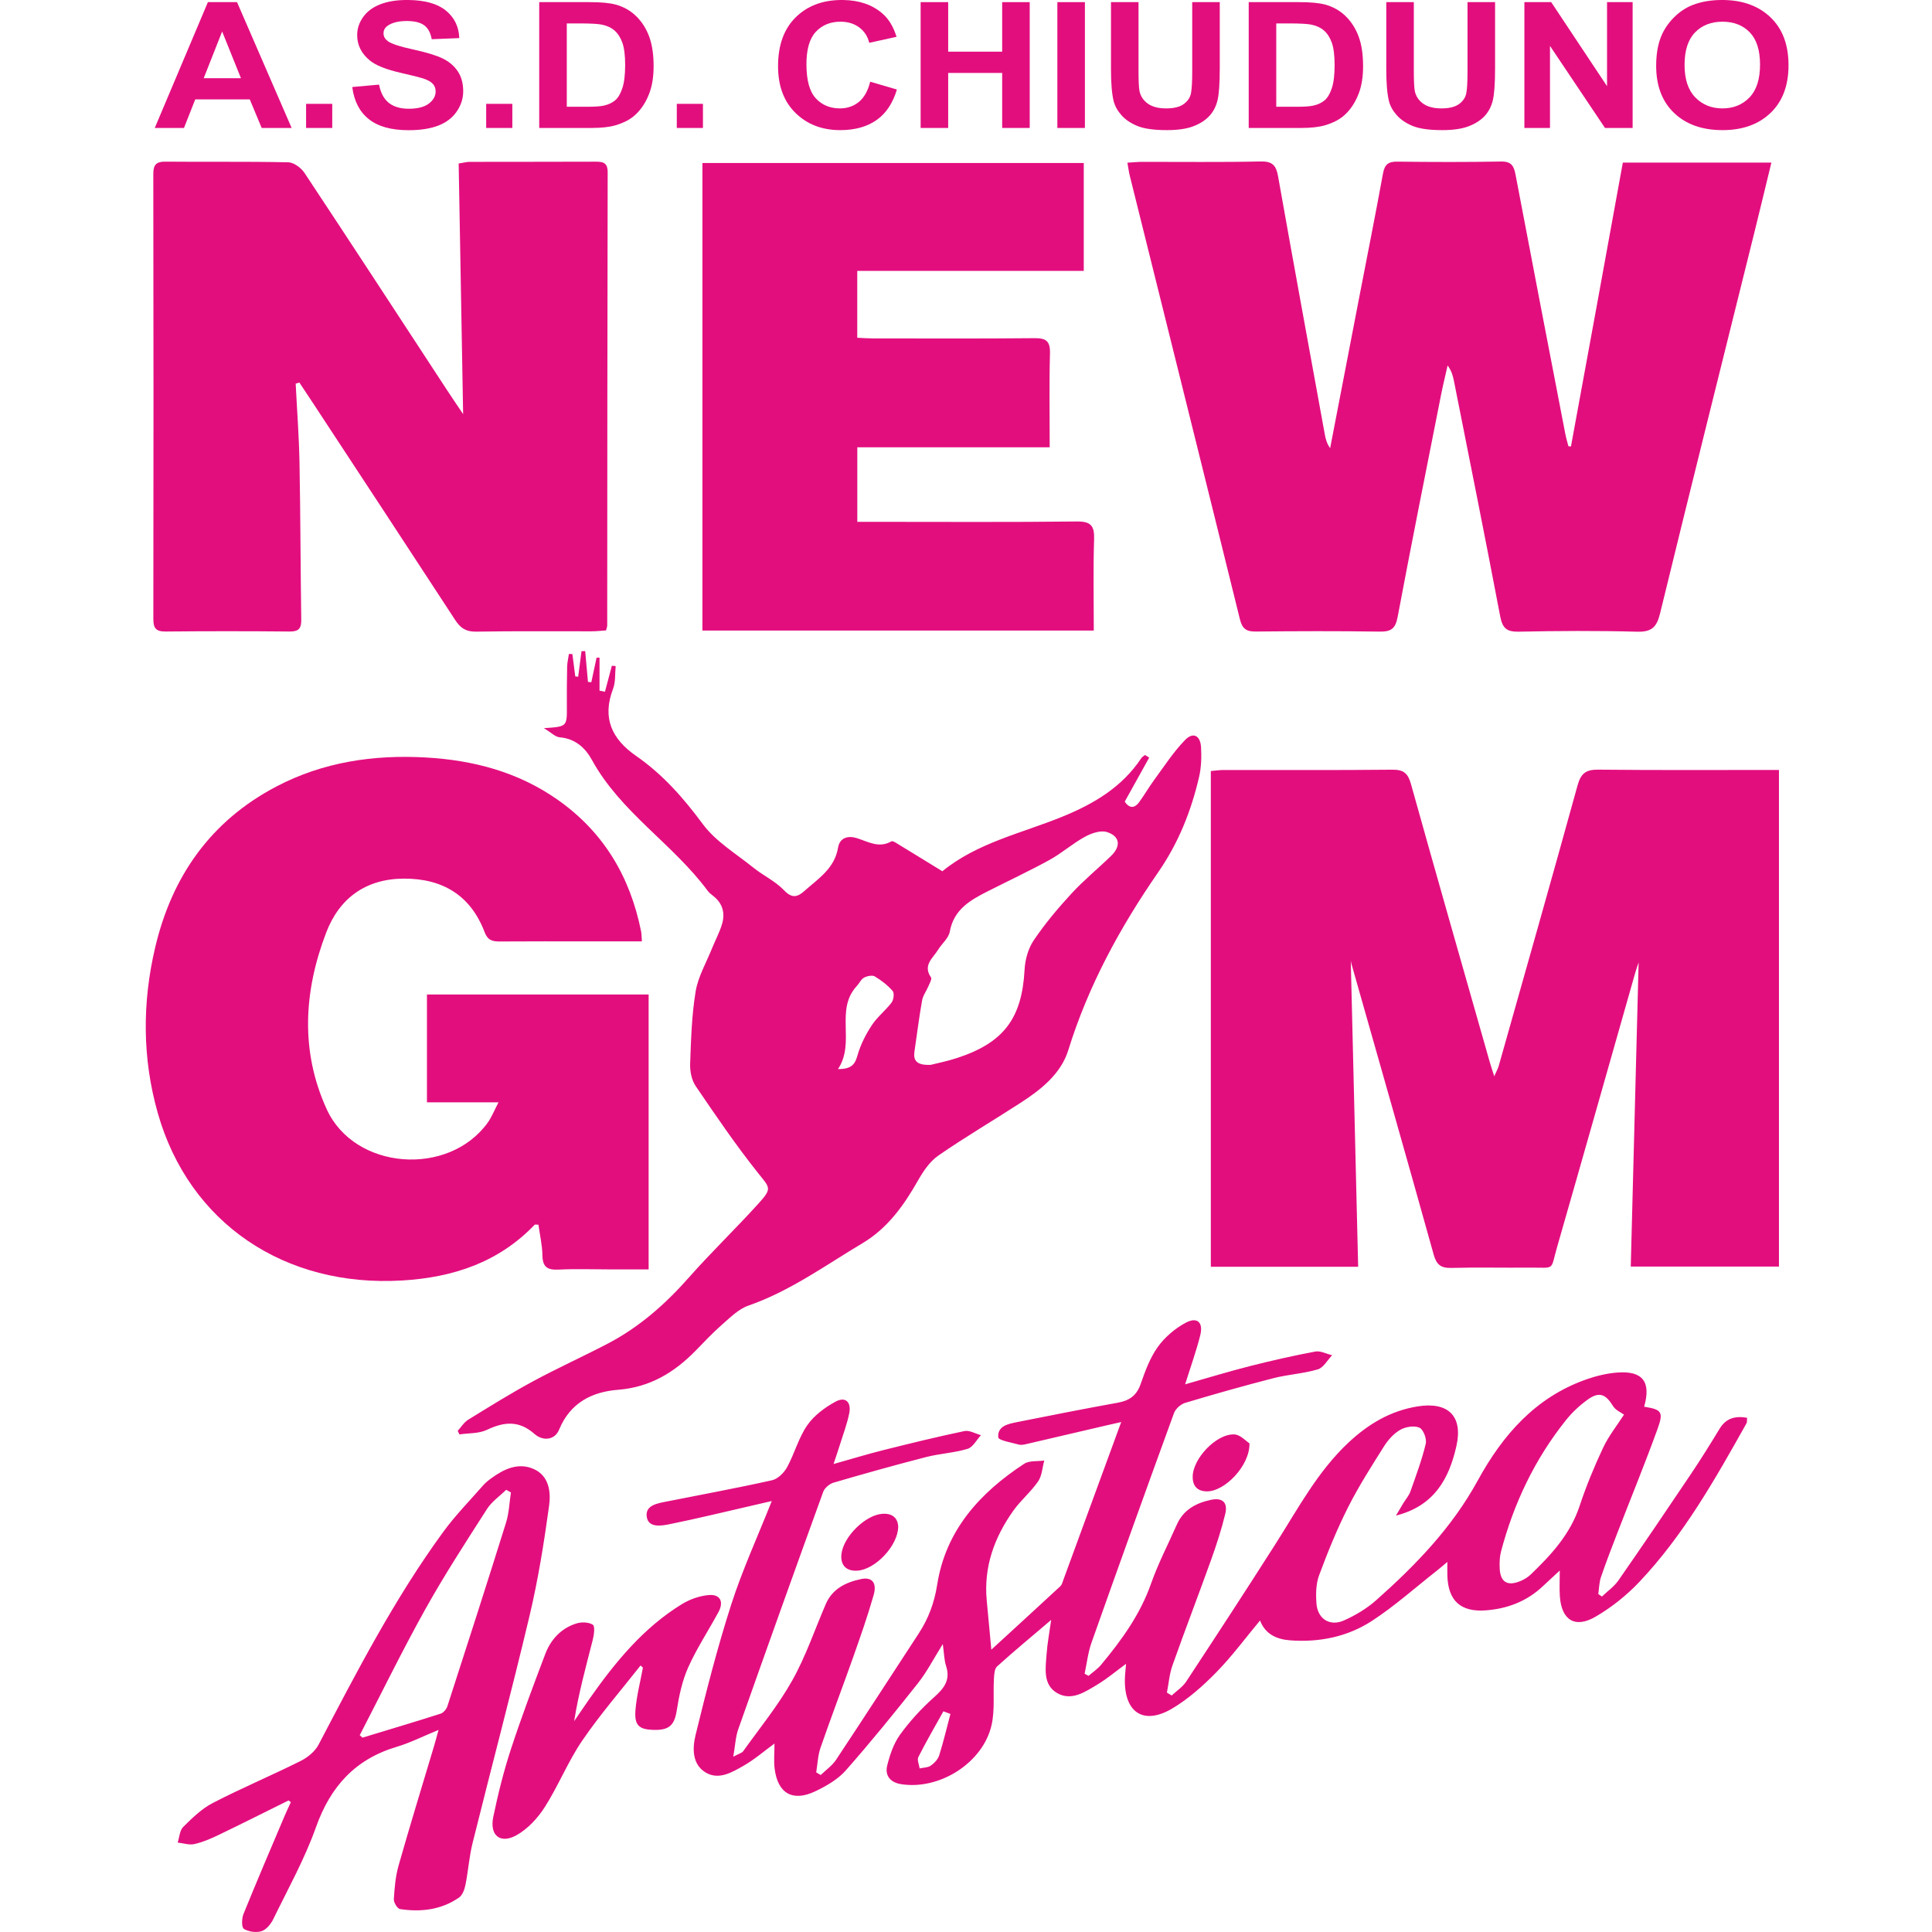
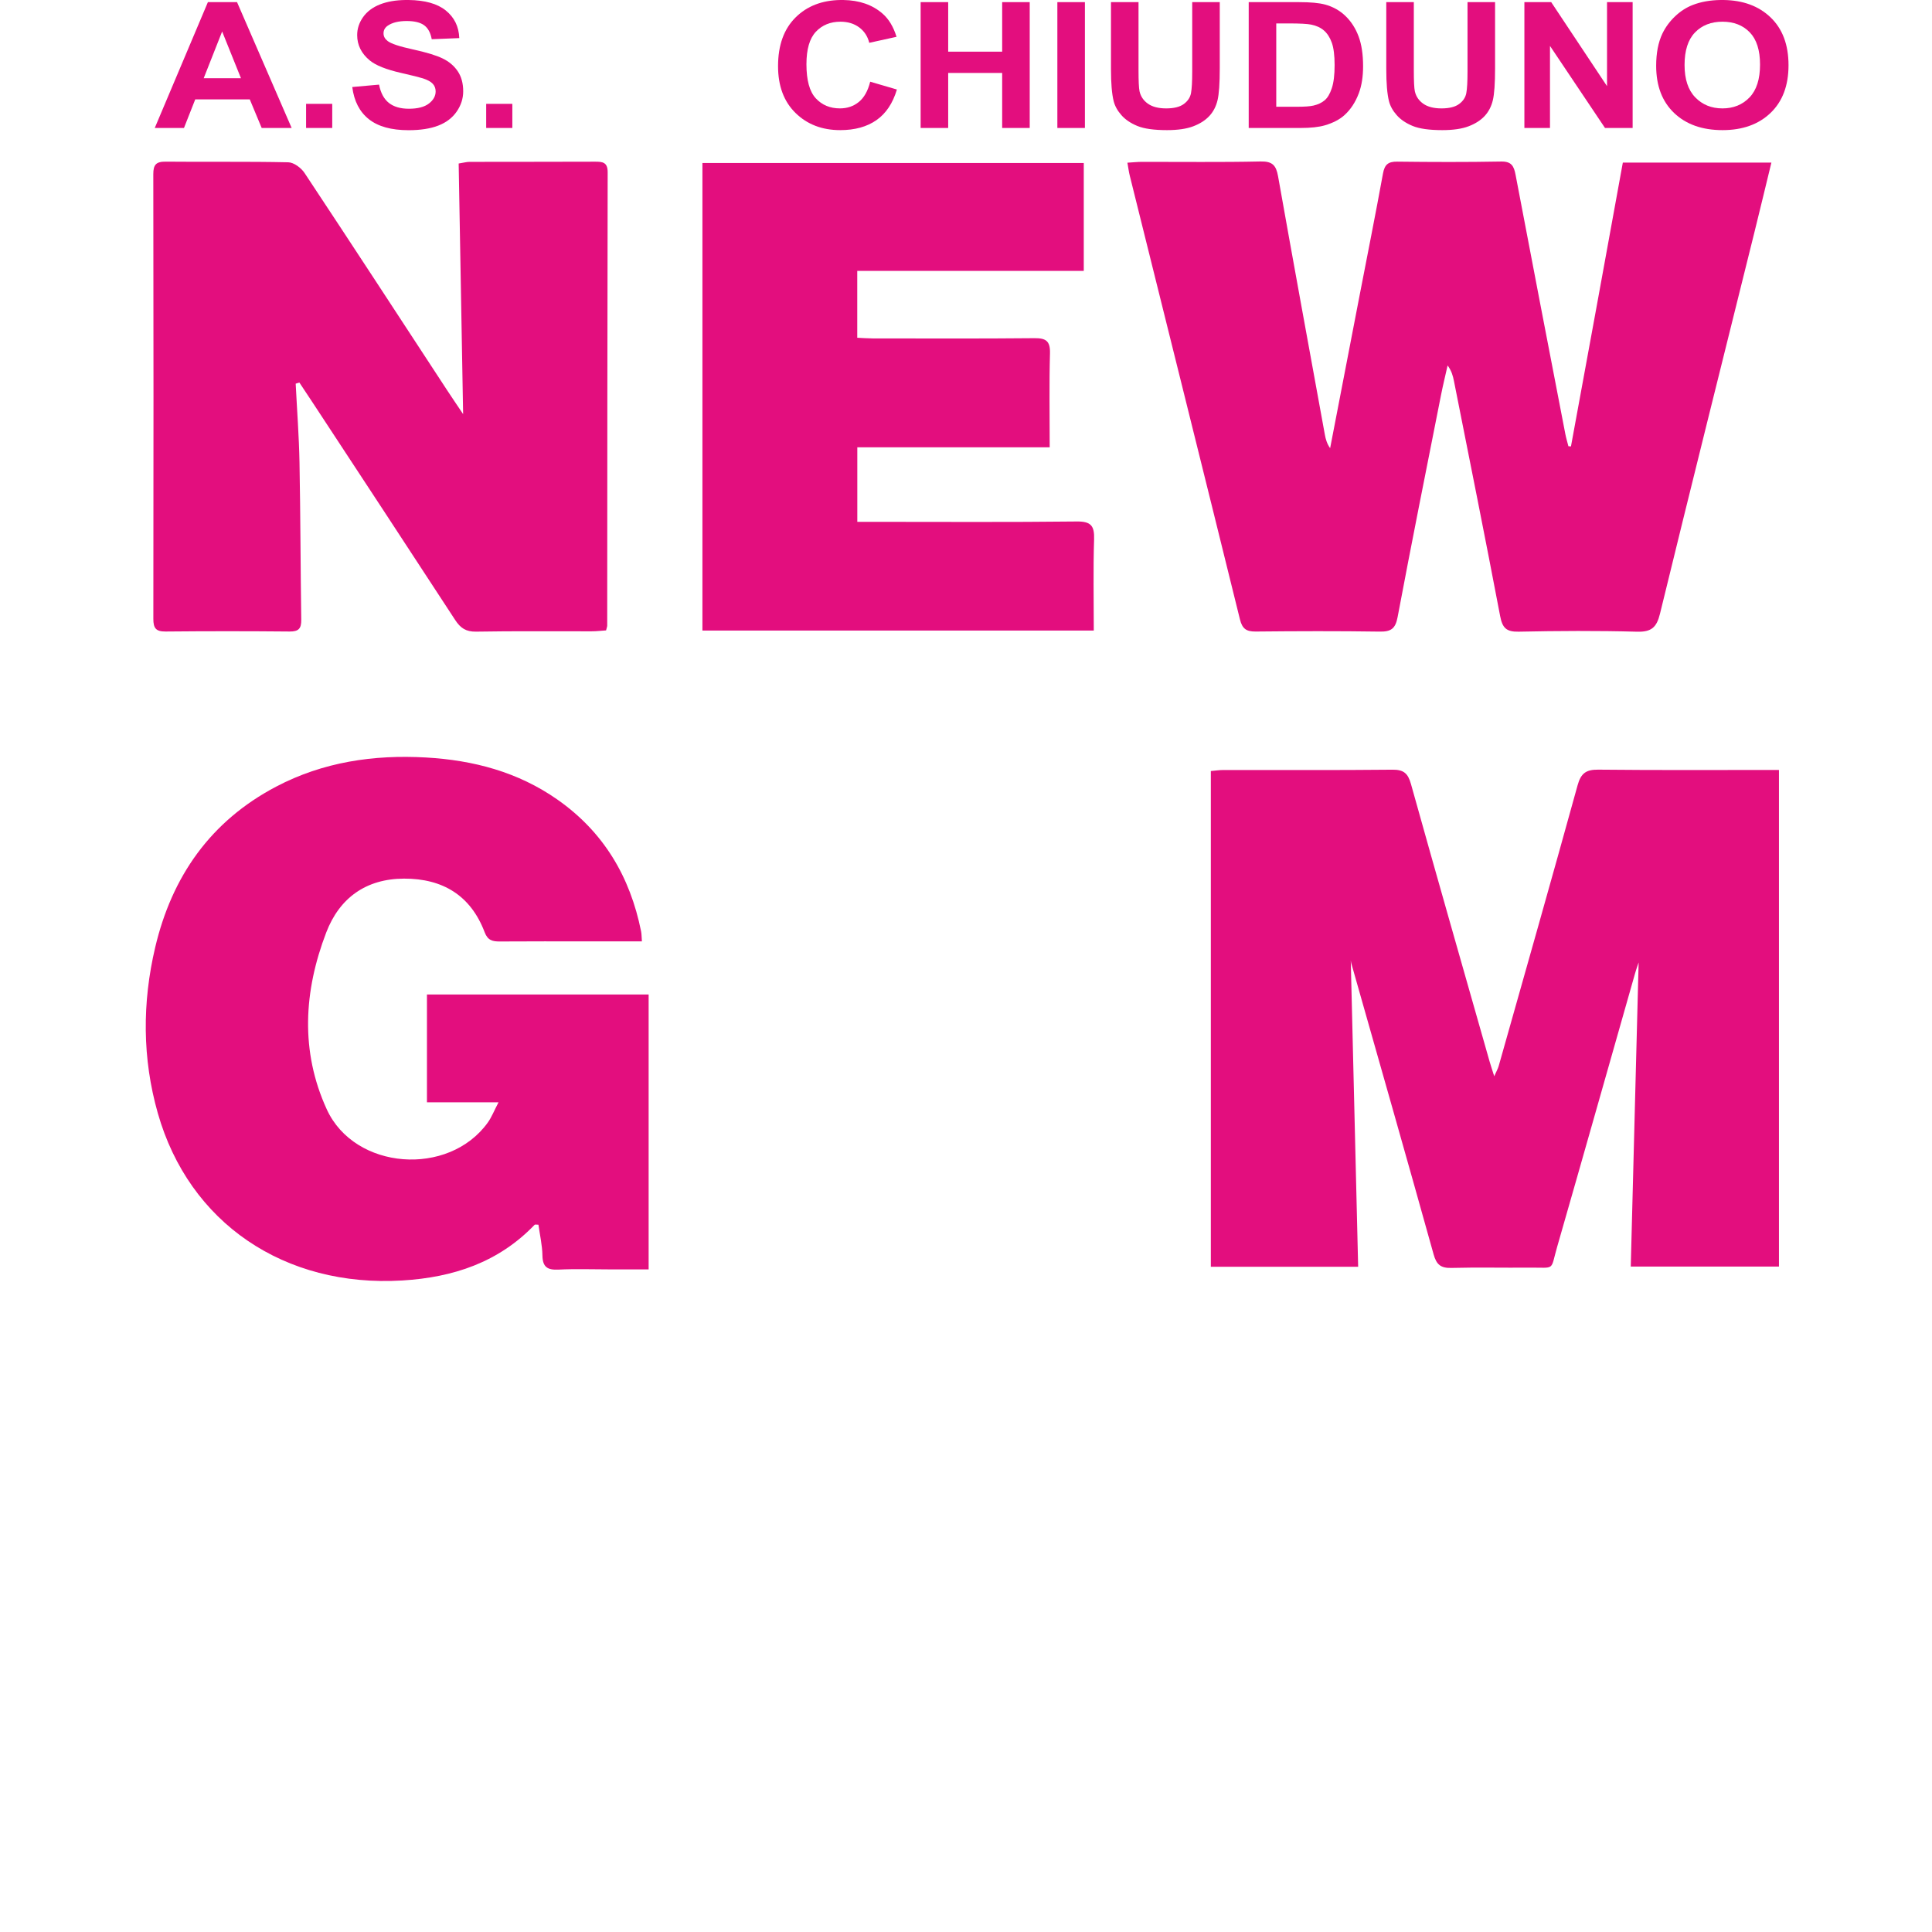
<svg xmlns="http://www.w3.org/2000/svg" version="1.1" id="Livello_1" x="0px" y="0px" viewBox="0 0 250 250" style="enable-background:new 0 0 250 250;" xml:space="preserve">
  <style type="text/css">
	.st0{fill-rule:evenodd;clip-rule:evenodd;fill:#E21F1E;}
	.st1{fill:#E30E7E;}
	.st2{fill:#E20613;}
	.st3{fill:#1D1E1B;}
	.st4{fill:#FFFFFF;}
	.st5{fill:#010101;}
	.st6{fill:#1D1D1B;}
	.st7{fill:#1C3F8C;}
</style>
-   <path class="st1" d="M204.392,194.894c-1.204,3.625-3.654,6.291-6.31,8.837  c-0.374,0.359-0.85,0.654-1.33,0.853c-1.714,0.715-2.629,0.138-2.695-1.703  c-0.026-0.703-0.005-1.439,0.173-2.113c1.654-6.249,4.382-11.983,8.433-17.039  c0.803-1.002,1.786-1.911,2.833-2.656c1.452-1.03,2.292-0.663,3.224,0.86  c0.343,0.562,1.096,0.872,1.428,1.12c-0.88,1.368-1.977,2.737-2.704,4.28  C206.285,189.789,205.246,192.318,204.392,194.894 M121.536,227.129  c-0.163,0.516-0.626,1.019-1.085,1.338c-0.383,0.266-0.959,0.253-1.45,0.364  c-0.068-0.495-0.353-1.1-0.168-1.467c1.016-2.005,2.148-3.951,3.241-5.919  c0.304,0.112,0.608,0.225,0.912,0.337  C122.512,223.568,122.089,225.369,121.536,227.129z M222.513,184.884  c-1.196,1.973-2.417,3.933-3.703,5.848c-3.1,4.615-6.219,9.217-9.393,13.781  c-0.555,0.799-1.412,1.39-2.129,2.077c-0.157-0.107-0.313-0.213-0.471-0.319  c0.109-0.735,0.113-1.506,0.349-2.199c0.668-1.955,1.415-3.886,2.161-5.815  c1.728-4.465,3.547-8.896,5.175-13.397c0.79-2.184,0.487-2.474-1.751-2.833  c0.923-3.223-0.181-4.681-3.505-4.418c-1.337,0.106-2.692,0.434-3.962,0.879  c-6.591,2.312-10.845,7.207-14.077,13.113c-3.319,6.07-8.027,10.94-13.13,15.466  c-1.216,1.08-2.687,1.958-4.177,2.621c-1.811,0.805-3.391-0.196-3.547-2.166  c-0.095-1.213-0.078-2.55,0.334-3.666c1.106-2.987,2.313-5.954,3.744-8.796  c1.379-2.737,3.042-5.337,4.68-7.935c0.523-0.829,1.261-1.642,2.097-2.115  c0.687-0.389,1.804-0.569,2.47-0.267c0.506,0.228,0.965,1.447,0.816,2.075  c-0.505,2.102-1.266,4.146-1.991,6.19c-0.193,0.545-0.613,1.007-0.92,1.513  c-0.277,0.455-0.544,0.916-0.945,1.595c4.971-1.257,6.877-4.779,7.825-9.017  c0.863-3.854-1.07-5.741-5.006-5.113c-3.525,0.561-6.41,2.29-8.973,4.692  c-3.994,3.742-6.514,8.528-9.402,13.063c-3.812,5.985-7.689,11.927-11.589,17.854  c-0.465,0.707-1.244,1.207-1.877,1.802c-0.206-0.123-0.411-0.248-0.616-0.371  c0.23-1.177,0.319-2.403,0.716-3.521c1.62-4.57,3.363-9.095,5-13.659  c0.698-1.945,1.338-3.92,1.828-5.924c0.366-1.494-0.34-2.162-1.852-1.842  c-1.915,0.405-3.561,1.279-4.41,3.202c-1.123,2.543-2.417,5.025-3.337,7.639  c-1.406,3.997-3.812,7.321-6.473,10.51c-0.455,0.545-1.074,0.955-1.617,1.427  c-0.169-0.095-0.337-0.188-0.505-0.283c0.289-1.341,0.437-2.733,0.891-4.017  c3.512-9.917,7.07-19.819,10.675-29.703c0.202-0.554,0.867-1.15,1.438-1.322  c3.795-1.136,7.607-2.216,11.444-3.2c1.884-0.483,3.871-0.584,5.728-1.137  c0.734-0.218,1.242-1.197,1.852-1.829c-0.73-0.173-1.508-0.602-2.181-0.476  c-2.846,0.534-5.676,1.176-8.483,1.889c-2.723,0.691-5.413,1.516-8.358,2.352  c0.721-2.302,1.437-4.29,1.952-6.328c0.425-1.687-0.377-2.445-1.884-1.638  c-1.381,0.74-2.702,1.865-3.61,3.135c-1.012,1.416-1.639,3.148-2.223,4.815  c-0.52,1.482-1.463,2.124-2.934,2.391c-4.354,0.79-8.697,1.639-13.034,2.511  c-1.148,0.23-2.58,0.499-2.446,1.977c0.035,0.395,1.722,0.675,2.671,0.936  c0.319,0.087,0.71-0.01,1.053-0.089c3.456-0.798,6.909-1.61,10.363-2.416  c0.64-0.149,1.282-0.291,1.819-0.412c-2.531,6.91-5.01,13.679-7.494,20.447  c-0.101,0.275-0.177,0.607-0.376,0.792c-2.84,2.633-5.699,5.247-8.934,8.215  c-0.233-2.502-0.409-4.424-0.593-6.345c-0.417-4.345,0.975-8.177,3.445-11.647  c0.954-1.34,2.27-2.426,3.2-3.78c0.505-0.736,0.548-1.791,0.798-2.702  c-0.878,0.127-1.935-0.017-2.608,0.424c-5.737,3.76-10.146,8.61-11.248,15.633  c-0.372,2.365-1.134,4.398-2.402,6.338c-3.56,5.445-7.09,10.909-10.687,16.331  c-0.504,0.759-1.313,1.316-1.982,1.967c-0.194-0.113-0.389-0.226-0.584-0.339  c0.177-1.063,0.208-2.176,0.555-3.181c1.352-3.911,2.833-7.778,4.211-11.681  c0.945-2.674,1.888-5.356,2.666-8.082c0.456-1.594-0.212-2.372-1.621-2.074  c-1.959,0.414-3.712,1.237-4.578,3.248c-1.426,3.312-2.59,6.77-4.347,9.895  c-1.807,3.216-4.18,6.116-6.335,9.134c-0.172,0.241-0.566,0.323-1.283,0.708  c0.252-1.445,0.292-2.554,0.644-3.551c3.623-10.253,7.285-20.494,10.992-30.717  c0.183-0.505,0.818-1.037,1.348-1.192c3.97-1.162,7.955-2.278,11.96-3.308  c1.769-0.455,3.637-0.542,5.379-1.068c0.69-0.208,1.157-1.156,1.725-1.767  c-0.715-0.192-1.489-0.666-2.136-0.53c-3.526,0.738-7.028,1.598-10.524,2.472  c-2.039,0.511-4.052,1.128-6.414,1.792c0.37-1.117,0.634-1.88,0.873-2.649  c0.403-1.295,0.89-2.577,1.156-3.901c0.296-1.47-0.482-2.216-1.759-1.527  c-1.389,0.749-2.797,1.797-3.679,3.072c-1.125,1.628-1.642,3.664-2.606,5.423  c-0.393,0.716-1.194,1.514-1.942,1.681c-4.492,1.005-9.023,1.834-13.539,2.734  c-1.214,0.242-2.873,0.457-2.68,1.964c0.19,1.496,1.879,1.209,2.971,0.987  c3.644-0.739,7.258-1.626,10.884-2.456c0.698-0.16,1.397-0.324,2.327-0.538  c-1.855,4.673-3.812,8.934-5.238,13.366c-1.787,5.552-3.232,11.221-4.618,16.89  c-0.408,1.669-0.486,3.77,1.268,4.85c1.721,1.059,3.466-0.012,4.99-0.883  c1.362-0.78,2.567-1.832,3.951-2.845c0,1.186-0.11,2.243,0.02,3.27  c0.407,3.198,2.343,4.307,5.275,2.903c1.42-0.68,2.902-1.531,3.923-2.687  c3.238-3.667,6.323-7.474,9.36-11.312c1.148-1.45,2.001-3.132,3.199-5.043  c0.172,1.212,0.176,2.06,0.426,2.828c0.591,1.817-0.247,2.886-1.548,4.045  c-1.623,1.445-3.129,3.081-4.402,4.84c-0.834,1.152-1.332,2.627-1.675,4.031  c-0.306,1.253,0.399,2.153,1.766,2.377c4.984,0.816,10.64-2.741,11.748-7.653  c0.433-1.918,0.187-3.984,0.301-5.98c0.032-0.549,0.069-1.289,0.412-1.599  c2.224-2.006,4.535-3.917,6.996-6.013c-0.228,1.65-0.495,3.033-0.594,4.427  c-0.128,1.817-0.498,3.927,1.336,5.018c1.866,1.109,3.658-0.136,5.269-1.104  c1.241-0.745,2.357-1.694,3.679-2.663c-0.064,0.812-0.14,1.397-0.152,1.982  c-0.091,4.333,2.431,6.001,6.134,3.797c2.102-1.251,3.999-2.946,5.721-4.705  c2.013-2.057,3.734-4.399,5.634-6.68c0.698,1.824,2.213,2.445,3.931,2.571  c3.761,0.275,7.395-0.47,10.53-2.507c2.958-1.921,5.613-4.309,8.4-6.495  c0.38-0.298,0.745-0.618,1.378-1.145c0,0.848-0.013,1.312,0.001,1.773  c0.099,3.263,1.728,4.738,4.989,4.491c2.802-0.213,5.296-1.17,7.366-3.123  c0.661-0.623,1.332-1.237,2.19-2.032c0,1.32-0.054,2.313,0.009,3.299  c0.2,3.105,1.947,4.238,4.63,2.674c2.062-1.202,4.011-2.757,5.654-4.492  c5.745-6.066,9.815-13.303,13.871-20.532c0.097-0.173,0.047-0.429,0.07-0.715  C224.508,183.192,223.341,183.521,222.513,184.884z M114.211,195.884  c-2.218,0.127-5.096,2.971-5.331,5.236c-0.148,1.424,0.636,2.22,2.087,2.122  c2.299-0.157,5.227-3.212,5.261-5.684  C116.183,196.454,115.504,195.81,114.211,195.884z M159.751,185.615  c-2.316-0.136-5.391,3.095-5.418,5.456c-0.014,1.204,0.581,1.882,1.808,1.912  c2.292,0.058,5.608-3.301,5.54-6.216  C161.23,186.482,160.513,185.661,159.751,185.615z M83.192,215.798  c-0.336,1.831-0.821,3.651-0.965,5.498c-0.152,1.966,0.459,2.49,2.295,2.55  c2.113,0.068,2.752-0.623,3.055-2.547c0.296-1.888,0.706-3.825,1.482-5.554  c1.109-2.47,2.62-4.758,3.913-7.148c0.721-1.334,0.221-2.325-1.263-2.198  c-1.18,0.103-2.434,0.541-3.451,1.163c-4.994,3.058-8.623,7.49-11.941,12.208  c-0.687,0.975-1.348,1.967-2.022,2.952c0.576-3.628,1.53-7.086,2.417-10.562  c0.161-0.634,0.294-1.734-0.003-1.924c-0.536-0.343-1.472-0.365-2.127-0.16  c-1.981,0.623-3.315,2.073-4.034,3.973c-1.547,4.085-3.09,8.177-4.447,12.327  c-0.934,2.857-1.663,5.794-2.274,8.738c-0.498,2.392,0.909,3.543,3.027,2.352  c1.447-0.814,2.734-2.206,3.64-3.628c1.766-2.773,2.999-5.895,4.848-8.604  c2.308-3.383,5.013-6.494,7.548-9.723  C82.988,215.607,83.089,215.702,83.192,215.798z M46.552,224.534  c0.119,0.106,0.238,0.211,0.356,0.316c3.371-1.024,6.749-2.028,10.105-3.1  c0.365-0.117,0.755-0.58,0.879-0.964c2.562-7.912,5.111-15.827,7.591-23.765  c0.388-1.244,0.429-2.596,0.631-3.898c-0.204-0.115-0.408-0.23-0.612-0.345  c-0.84,0.824-1.869,1.526-2.487,2.491c-2.735,4.271-5.506,8.531-7.974,12.956  C52.058,213.576,49.368,219.09,46.552,224.534z M37.336,232.976  c-3.014,1.493-6.016,3.008-9.046,4.465c-1.007,0.485-2.059,0.937-3.141,1.181  c-0.67,0.152-1.435-0.115-2.158-0.194c0.227-0.689,0.259-1.575,0.72-2.029  c1.166-1.152,2.397-2.357,3.83-3.098c3.72-1.921,7.589-3.551,11.337-5.42  c0.916-0.456,1.88-1.236,2.342-2.118c4.941-9.429,9.824-18.892,16.122-27.517  c1.56-2.138,3.434-4.05,5.181-6.049c0.308-0.352,0.689-0.652,1.071-0.927  c1.645-1.188,3.465-2.056,5.452-1.187c2.01,0.88,2.25,2.987,2.009,4.745  c-0.655,4.782-1.42,9.572-2.534,14.267c-2.331,9.829-4.935,19.592-7.37,29.397  c-0.441,1.771-0.561,3.62-0.922,5.413c-0.119,0.589-0.384,1.33-0.833,1.64  c-2.301,1.591-4.927,1.898-7.627,1.491c-0.341-0.052-0.833-0.847-0.808-1.271  c0.088-1.466,0.216-2.965,0.615-4.37c1.468-5.169,3.052-10.305,4.589-15.455  c0.161-0.539,0.303-1.083,0.583-2.09c-2.053,0.842-3.673,1.671-5.388,2.179  c-5.402,1.602-8.607,5.15-10.482,10.431c-1.456,4.102-3.61,7.958-5.525,11.891  c-0.309,0.633-0.903,1.354-1.519,1.548c-0.214,0.067-0.459,0.099-0.711,0.101  c-0.556,0.003-1.153-0.146-1.57-0.409c-0.31-0.197-0.279-1.346-0.047-1.92  c1.731-4.27,3.549-8.505,5.345-12.749c0.245-0.577,0.52-1.142,0.781-1.713  C37.537,233.13,37.436,233.053,37.336,232.976z M108.436,138.341  c1.903,0.006,2.228-0.746,2.547-1.852c0.389-1.352,1.066-2.667,1.845-3.848  c0.704-1.07,1.776-1.892,2.552-2.924c0.265-0.352,0.364-1.215,0.128-1.487  c-0.645-0.742-1.461-1.377-2.311-1.881c-0.33-0.196-1.002-0.052-1.398,0.16  c-0.383,0.206-0.592,0.717-0.913,1.061  C107.976,130.702,110.745,134.861,108.436,138.341z M120.428,137.792  c0.775-0.198,2.11-0.462,3.395-0.881c6.085-1.981,8.418-5.152,8.757-11.446  c0.069-1.297,0.474-2.742,1.191-3.802c1.446-2.136,3.123-4.137,4.875-6.037  c1.598-1.734,3.443-3.236,5.137-4.883c1.297-1.26,1.137-2.559-0.566-3.08  c-0.82-0.25-2.011,0.166-2.844,0.624c-1.59,0.876-2.98,2.115-4.57,2.99  c-2.637,1.451-5.371,2.724-8.056,4.088c-2.243,1.137-4.338,2.354-4.848,5.202  c-0.151,0.84-1.024,1.537-1.512,2.333c-0.663,1.084-2.009,1.992-0.916,3.577  c0.138,0.199-0.163,0.734-0.312,1.091c-0.27,0.642-0.725,1.242-0.844,1.906  c-0.39,2.181-0.655,4.383-0.983,6.575  C118.154,137.248,118.617,137.863,120.428,137.792z M70.376,94.222  c3.002-0.191,2.992-0.191,2.976-2.806c-0.011-1.717-0.003-3.433,0.036-5.149  c0.013-0.548,0.149-1.094,0.229-1.641c0.149,0.002,0.299,0.004,0.448,0.006  c0.125,0.965,0.25,1.93,0.375,2.895c0.124,0.015,0.25,0.03,0.374,0.045  c0.145-1.104,0.29-2.208,0.434-3.312c0.159-0.002,0.317-0.003,0.476-0.005  c0.119,1.327,0.238,2.654,0.357,3.98c0.145,0.016,0.29,0.031,0.435,0.046  c0.227-1.061,0.454-2.121,0.681-3.182c0.127,0.002,0.255,0.002,0.381,0.004  c0,1.423,0,2.845,0,4.268c0.234,0.046,0.469,0.093,0.703,0.139  c0.299-1.12,0.597-2.241,0.895-3.362c0.164,0.014,0.328,0.028,0.492,0.042  c-0.102,0.988,0.001,2.054-0.341,2.95c-1.442,3.771-0.151,6.5,2.98,8.672  c3.435,2.383,6.126,5.428,8.621,8.808c1.669,2.261,4.292,3.832,6.545,5.643  c1.287,1.035,2.86,1.764,3.98,2.939c1.042,1.092,1.753,0.881,2.649,0.08  c1.786-1.594,3.892-2.899,4.341-5.595c0.219-1.311,1.309-1.602,2.493-1.215  c1.446,0.473,2.834,1.315,4.413,0.395c0.126-0.074,0.437,0.1,0.627,0.216  c1.963,1.193,3.918,2.399,5.966,3.656c4.526-3.696,10.237-4.904,15.516-7.057  c4.077-1.662,7.723-3.812,10.22-7.568c0.114-0.171,0.321-0.281,0.486-0.419  c0.18,0.114,0.36,0.228,0.541,0.342c-1.043,1.878-2.087,3.755-3.166,5.699  c0.535,0.786,1.196,0.987,1.882,0.044c0.685-0.943,1.268-1.96,1.958-2.899  c1.282-1.742,2.47-3.586,3.967-5.126c1.042-1.073,1.983-0.593,2.07,0.943  c0.072,1.284,0.029,2.625-0.262,3.871c-1.025,4.398-2.659,8.506-5.275,12.288  c-4.928,7.123-9.051,14.675-11.641,23.028c-0.957,3.087-3.536,5.112-6.204,6.837  c-3.524,2.28-7.147,4.413-10.598,6.796c-1.101,0.759-1.956,2.02-2.635,3.216  c-1.835,3.235-3.931,6.192-7.199,8.139c-4.818,2.873-9.373,6.2-14.759,8.072  c-1.273,0.442-2.353,1.54-3.413,2.462c-1.202,1.047-2.293,2.223-3.409,3.364  c-2.769,2.831-5.924,4.742-10.03,5.065c-3.403,0.267-6.208,1.677-7.647,5.167  c-0.583,1.414-2.151,1.461-3.168,0.56c-2.016-1.786-3.936-1.602-6.179-0.538  c-1.041,0.493-2.355,0.409-3.545,0.586c-0.076-0.153-0.152-0.307-0.227-0.46  c0.446-0.487,0.812-1.103,1.353-1.436c2.762-1.702,5.521-3.421,8.373-4.963  c3.169-1.714,6.459-3.201,9.655-4.868c4.09-2.133,7.482-5.118,10.533-8.574  c2.933-3.322,6.145-6.395,9.112-9.688c1.701-1.888,1.338-1.948-0.2-3.884  c-2.856-3.595-5.451-7.403-8.033-11.205c-0.526-0.773-0.749-1.918-0.714-2.877  c0.112-3.128,0.201-6.283,0.71-9.359c0.316-1.912,1.366-3.706,2.105-5.545  c0.438-1.092,1.019-2.141,1.335-3.266c0.376-1.341,0.049-2.581-1.108-3.504  c-0.278-0.22-0.572-0.443-0.78-0.723c-4.499-6.076-11.257-10.146-14.976-16.928  c-0.873-1.59-2.177-2.757-4.182-2.927C71.847,95.355,71.329,94.797,70.376,94.222  z" />
  <path class="st1" d="M26.36,10.117l2.385-6.042l2.433,6.042H26.36z M30.672,0.276H26.902  l-6.877,16.284h3.781l1.458-3.698h7.057l1.541,3.698h3.878L30.672,0.276z" />
  <rect x="39.608" y="13.438" class="st1" width="3.384" height="3.121" />
  <path class="st1" d="M45.582,11.261l3.468-0.311c0.209,1.073,0.632,1.862,1.27,2.366  c0.638,0.503,1.5,0.755,2.584,0.755c1.148,0,2.013-0.224,2.595-0.672  c0.582-0.448,0.873-0.972,0.873-1.572c0-0.385-0.123-0.712-0.368-0.983  c-0.244-0.27-0.672-0.505-1.282-0.706c-0.418-0.133-1.37-0.37-2.855-0.71  c-1.911-0.438-3.252-0.974-4.022-1.611c-1.084-0.896-1.627-1.989-1.627-3.277  c0-0.83,0.255-1.605,0.765-2.327c0.51-0.722,1.244-1.272,2.204-1.649  C50.1,0.206,51.19,0.018,52.459,0h0.423c2.107,0.028,3.703,0.476,4.785,1.342  c1.12,0.896,1.708,2.092,1.764,3.588l-3.565,0.144  c-0.152-0.837-0.48-1.438-0.981-1.805c-0.502-0.366-1.255-0.55-2.259-0.55  c-1.035,0-1.846,0.196-2.432,0.589c-0.377,0.252-0.566,0.588-0.566,1.01  c0,0.385,0.177,0.715,0.53,0.989c0.45,0.348,1.541,0.71,3.276,1.088  c1.734,0.377,3.017,0.769,3.848,1.172c0.83,0.403,1.481,0.956,1.951,1.656  c0.47,0.699,0.704,1.564,0.704,2.593c0,0.934-0.281,1.807-0.842,2.621  c-0.562,0.815-1.357,1.42-2.385,1.816c-1.027,0.396-2.308,0.595-3.841,0.595  c-2.232,0-3.946-0.476-5.143-1.427C46.529,14.47,45.814,13.083,45.582,11.261" />
  <rect x="62.912" y="13.438" class="st1" width="3.384" height="3.121" />
-   <path class="st1" d="M80.531,11.411c-0.241,0.73-0.552,1.253-0.933,1.572  c-0.381,0.319-0.861,0.545-1.439,0.677c-0.441,0.104-1.16,0.155-2.155,0.155  h-2.662V3.031h1.602c1.453,0,2.429,0.052,2.927,0.155  c0.666,0.134,1.216,0.389,1.65,0.766c0.434,0.378,0.77,0.904,1.012,1.577  c0.241,0.674,0.362,1.64,0.362,2.899C80.893,9.688,80.772,10.682,80.531,11.411   M84,4.724c-0.386-1.04-0.948-1.919-1.687-2.638  c-0.738-0.718-1.626-1.218-2.662-1.499c-0.77-0.207-1.89-0.311-3.359-0.311  h-6.516v16.284h6.708c1.317,0,2.369-0.115,3.155-0.345  c1.052-0.311,1.887-0.744,2.506-1.299c0.819-0.733,1.449-1.692,1.89-2.877  c0.361-0.97,0.542-2.126,0.542-3.466C84.578,7.048,84.385,5.765,84,4.724z" />
-   <rect x="87.577" y="13.438" class="st1" width="3.384" height="3.121" />
  <path class="st1" d="M112.603,10.573l3.456,1.01c-0.53,1.777-1.411,3.098-2.644,3.96  c-1.232,0.862-2.795,1.295-4.691,1.295c-2.345,0-4.271-0.739-5.78-2.216  c-1.51-1.478-2.264-3.497-2.264-6.06c0-2.71,0.758-4.815,2.276-6.314  C104.436,0.784,106.371,0.035,108.761,0h0.365c2.075,0.033,3.768,0.62,5.078,1.764  c0.803,0.696,1.406,1.696,1.807,2.999l-3.529,0.777  c-0.209-0.845-0.645-1.51-1.307-1.999c-0.662-0.489-1.467-0.733-2.415-0.733  c-1.309,0-2.37,0.433-3.185,1.299c-0.815,0.866-1.222,2.269-1.222,4.209  c0,2.059,0.401,3.525,1.204,4.399c0.803,0.873,1.847,1.311,3.131,1.311  c0.948,0,1.763-0.278,2.444-0.833C111.816,12.638,112.306,11.765,112.603,10.573" />
  <polygon class="st1" points="119.13,16.559 119.13,0.276 122.695,0.276 122.695,6.685   129.68,6.685 129.68,0.276 133.245,0.276 133.245,16.559 129.68,16.559   129.68,9.44 122.695,9.44 122.695,16.559 " />
  <rect x="136.822" y="0.276" class="st1" width="3.565" height="16.284" />
  <path class="st1" d="M143.759,0.276h3.565v8.819c0,1.399,0.044,2.306,0.132,2.721  c0.152,0.666,0.516,1.202,1.09,1.605c0.574,0.403,1.358,0.606,2.355,0.606  c1.011,0,1.774-0.191,2.288-0.572c0.513-0.381,0.823-0.849,0.927-1.405  c0.104-0.556,0.156-1.477,0.156-2.767V0.276h3.565v8.553  c0,1.955-0.096,3.336-0.289,4.143c-0.192,0.807-0.548,1.488-1.066,2.044  c-0.518,0.556-1.21,0.998-2.077,1.327c-0.867,0.33-1.999,0.495-3.397,0.495  c-1.686,0-2.964-0.18-3.835-0.539c-0.871-0.359-1.56-0.826-2.065-1.4  c-0.505-0.574-0.839-1.175-0.999-1.805c-0.233-0.933-0.349-2.31-0.349-4.132  V0.276z" />
  <path class="st1" d="M172.337,11.411c-0.241,0.73-0.552,1.253-0.933,1.572  c-0.381,0.319-0.862,0.545-1.439,0.677c-0.442,0.104-1.161,0.155-2.156,0.155  h-2.662V3.031h1.602c1.452,0,2.428,0.052,2.926,0.155  c0.666,0.134,1.216,0.389,1.649,0.766c0.434,0.378,0.771,0.904,1.012,1.577  c0.241,0.674,0.362,1.64,0.362,2.899C172.699,9.688,172.578,10.682,172.337,11.411   M175.806,4.724c-0.385-1.04-0.948-1.919-1.686-2.638  c-0.739-0.718-1.626-1.218-2.662-1.499c-0.771-0.207-1.891-0.311-3.36-0.311  h-6.515v16.284h6.708c1.316,0,2.368-0.115,3.155-0.345  c1.051-0.311,1.886-0.744,2.505-1.299c0.819-0.733,1.449-1.692,1.89-2.877  c0.361-0.97,0.542-2.126,0.542-3.466C176.384,7.048,176.191,5.765,175.806,4.724z" />
  <path class="st1" d="M179.383,0.276h3.565v8.819c0,1.399,0.044,2.306,0.133,2.721  c0.152,0.666,0.516,1.202,1.09,1.605c0.574,0.403,1.358,0.606,2.354,0.606  c1.012,0,1.775-0.191,2.288-0.572c0.514-0.381,0.824-0.849,0.927-1.405  c0.105-0.556,0.157-1.477,0.157-2.767V0.276h3.565v8.553  c0,1.955-0.097,3.336-0.289,4.143c-0.193,0.807-0.548,1.488-1.065,2.044  c-0.518,0.556-1.211,0.998-2.077,1.327c-0.868,0.33-1.999,0.495-3.397,0.495  c-1.686,0-2.965-0.18-3.836-0.539c-0.871-0.359-1.559-0.826-2.065-1.4  c-0.506-0.574-0.839-1.175-1-1.805c-0.233-0.933-0.349-2.31-0.349-4.132  V0.276z" />
  <polygon class="st1" points="197.255,16.559 197.255,0.276 200.724,0.276 207.949,11.15   207.949,0.276 211.262,0.276 211.262,16.559 207.685,16.559 200.567,5.941   200.567,16.559 " />
  <path class="st1" d="M226.382,12.611c-0.911,0.944-2.078,1.416-3.498,1.416  c-1.421,0-2.594-0.476-3.517-1.427c-0.923-0.952-1.385-2.349-1.385-4.193  c0-1.874,0.45-3.275,1.349-4.205c0.899-0.929,2.084-1.394,3.553-1.394  c1.469,0,2.647,0.459,3.534,1.376c0.887,0.919,1.33,2.311,1.33,4.177  C227.749,10.251,227.293,11.667,226.382,12.611 M229.092,2.231  C227.569,0.78,225.553,0.036,223.042,0h-0.402c-1.352,0.02-2.552,0.234-3.599,0.642  c-0.827,0.319-1.588,0.807-2.282,1.467c-0.695,0.659-1.243,1.403-1.644,2.233  c-0.538,1.125-0.808,2.517-0.808,4.176c0,2.592,0.776,4.626,2.325,6.104  c1.55,1.477,3.637,2.216,6.263,2.216c2.593,0,4.665-0.743,6.214-2.227  c1.55-1.485,2.324-3.541,2.324-6.17C231.434,5.789,230.654,3.719,229.092,2.231z" />
  <path class="st1" d="M230.196,99.63c0,21.548,0,42.831,0,64.262c-6.259,0-12.448,0-19.176,0  c0.347-13.402,0.693-26.749,1.038-40.096c0.084-0.017,0.169-0.034,0.253-0.052  c-0.249,0.749-0.528,1.488-0.744,2.246c-3.359,11.792-6.691,23.592-10.079,35.377  c-0.905,3.148-0.175,2.635-3.587,2.665c-3.365,0.03-6.731-0.052-10.094,0.036  c-1.357,0.035-1.924-0.407-2.296-1.747c-3.442-12.351-6.965-24.68-10.468-37.014  c-0.133-0.471-0.306-0.932-0.262-1.377c0.32,13.285,0.641,26.57,0.964,39.988  c-6.609,0-12.746,0-19.063,0c0-21.356,0-42.678,0-64.147  c0.548-0.047,1.087-0.133,1.626-0.134c7.29-0.009,14.581,0.038,21.87-0.039  c1.466-0.016,2.016,0.478,2.401,1.857c3.347,11.988,6.774,23.954,10.18,35.925  c0.151,0.531,0.331,1.053,0.595,1.888c0.277-0.632,0.475-0.97,0.578-1.334  c3.42-12.1,6.859-24.194,10.206-36.314c0.425-1.538,1.075-2.044,2.667-2.027  C214.527,99.675,222.249,99.63,230.196,99.63" />
  <path class="st1" d="M83.062,121.816c-2.324,0-4.553,0.001-6.781,0  c-3.863,0-7.724-0.019-11.587,0.011c-0.949,0.008-1.579-0.132-1.979-1.191  c-1.805-4.77-5.434-6.954-10.426-6.942c-4.924,0.011-8.362,2.501-10.074,6.967  c-2.911,7.588-3.376,15.373,0.07,22.89c3.612,7.874,15.773,8.755,20.836,1.705  c0.491-0.684,0.801-1.498,1.385-2.613c-3.272,0-6.204,0-9.259,0  c0-4.794,0-9.31,0-13.954c9.556,0,19.053,0,28.686,0c0,11.777,0,23.517,0,35.569  c-1.688,0-3.405,0-5.123,0c-2.181,0-4.365-0.08-6.54,0.028  c-1.409,0.07-2.054-0.31-2.08-1.822c-0.022-1.341-0.336-2.676-0.517-3.988  c-0.266,0-0.434-0.05-0.49,0.007c-4.67,4.866-10.527,6.81-17.115,7.209  c-15.233,0.925-27.598-7.413-31.648-21.648c-2.015-7.084-2.025-14.297-0.34-21.45  c2.164-9.191,7.174-16.347,15.653-20.805c6.065-3.189,12.614-4.155,19.378-3.771  c6.127,0.348,11.912,1.867,17.025,5.452c5.975,4.188,9.406,9.981,10.822,17.055  C83.028,120.876,83.018,121.243,83.062,121.816" />
  <path class="st1" d="M203.282,57.766c1.119-6.099,2.241-12.198,3.356-18.299  c1.118-6.115,2.227-12.232,3.356-18.428c6.391,0,12.659,0,19.224,0  c-0.756,3.108-1.473,6.097-2.212,9.079c-4.079,16.43-8.192,32.852-12.204,49.298  c-0.434,1.777-1.117,2.377-2.972,2.326c-5.104-0.138-10.217-0.11-15.322-0.003  c-1.59,0.034-2.099-0.492-2.389-2.017c-1.929-10.15-3.968-20.278-5.977-30.413  c-0.13-0.66-0.305-1.312-0.821-2.021c-0.284,1.268-0.596,2.53-0.848,3.804  c-1.895,9.583-3.818,19.161-5.623,28.761c-0.282,1.503-0.857,1.898-2.307,1.877  c-5.356-0.08-10.714-0.063-16.071-0.009c-1.208,0.012-1.726-0.368-2.025-1.58  c-4.725-19.154-9.502-38.295-14.262-57.44c-0.117-0.47-0.175-0.954-0.299-1.648  c0.723-0.044,1.312-0.108,1.901-0.109c5.108-0.009,10.218,0.064,15.323-0.05  c1.53-0.034,2.018,0.493,2.269,1.904c1.98,11.153,4.024,22.292,6.055,33.436  c0.109,0.596,0.271,1.182,0.684,1.76c1.26-6.534,2.519-13.067,3.781-19.6  c1.026-5.315,2.089-10.623,3.06-15.949c0.21-1.151,0.673-1.542,1.834-1.529  c4.485,0.054,8.971,0.07,13.455-0.014c1.342-0.025,1.654,0.594,1.866,1.717  c2.123,11.19,4.285,22.372,6.442,33.556c0.103,0.529,0.264,1.046,0.397,1.57  C203.063,57.75,203.173,57.758,203.282,57.766" />
  <path class="st1" d="M38.262,49.647c0.17,3.399,0.429,6.797,0.493,10.199  c0.127,6.785,0.13,13.572,0.227,20.358c0.016,1.119-0.332,1.525-1.493,1.515  c-5.355-0.05-10.712-0.052-16.068,0c-1.244,0.012-1.58-0.435-1.578-1.634  C19.871,60.903,19.869,41.72,19.837,22.539c-0.002-1.203,0.345-1.634,1.586-1.622  c5.293,0.054,10.588-0.033,15.88,0.084c0.723,0.015,1.67,0.724,2.105,1.382  c6.19,9.342,12.308,18.732,18.446,28.107c0.611,0.934,1.242,1.855,2.074,3.096  c-0.196-11.037-0.386-21.714-0.577-32.428c0.685-0.109,1.041-0.213,1.397-0.213  c5.419-0.012,10.837-0.001,16.255-0.023c0.983-0.005,1.632,0.077,1.629,1.369  c-0.044,19.556-0.045,39.112-0.059,58.668c0,0.121-0.056,0.241-0.146,0.614  c-0.573,0.037-1.224,0.117-1.875,0.118c-4.982,0.012-9.965-0.045-14.947,0.043  c-1.311,0.023-2.026-0.466-2.702-1.503c-6.086-9.334-12.213-18.643-18.328-27.959  c-0.609-0.927-1.225-1.849-1.837-2.773C38.579,49.548,38.42,49.597,38.262,49.647" />
  <path class="st1" d="M141.536,81.593c-17.025,0-33.757,0-50.643,0c0-20.18,0-40.263,0-60.502  c16.408,0,32.811,0,49.346,0c0,4.633,0,9.201,0,13.963c-9.766,0-19.456,0-29.311,0  c0,2.945,0,5.7,0,8.651c0.659,0.03,1.32,0.084,1.98,0.085  c6.979,0.005,13.959,0.038,20.937-0.031c1.508-0.016,2.066,0.368,2.021,1.968  c-0.109,3.972-0.036,7.949-0.036,12.151c-8.352,0-16.537,0-24.895,0  c0,3.283,0,6.342,0,9.647c0.77,0,1.498,0,2.227,0c8.724,0,17.448,0.055,26.17-0.045  c1.855-0.021,2.299,0.567,2.242,2.32C141.451,73.652,141.536,77.512,141.536,81.593  " />
</svg>